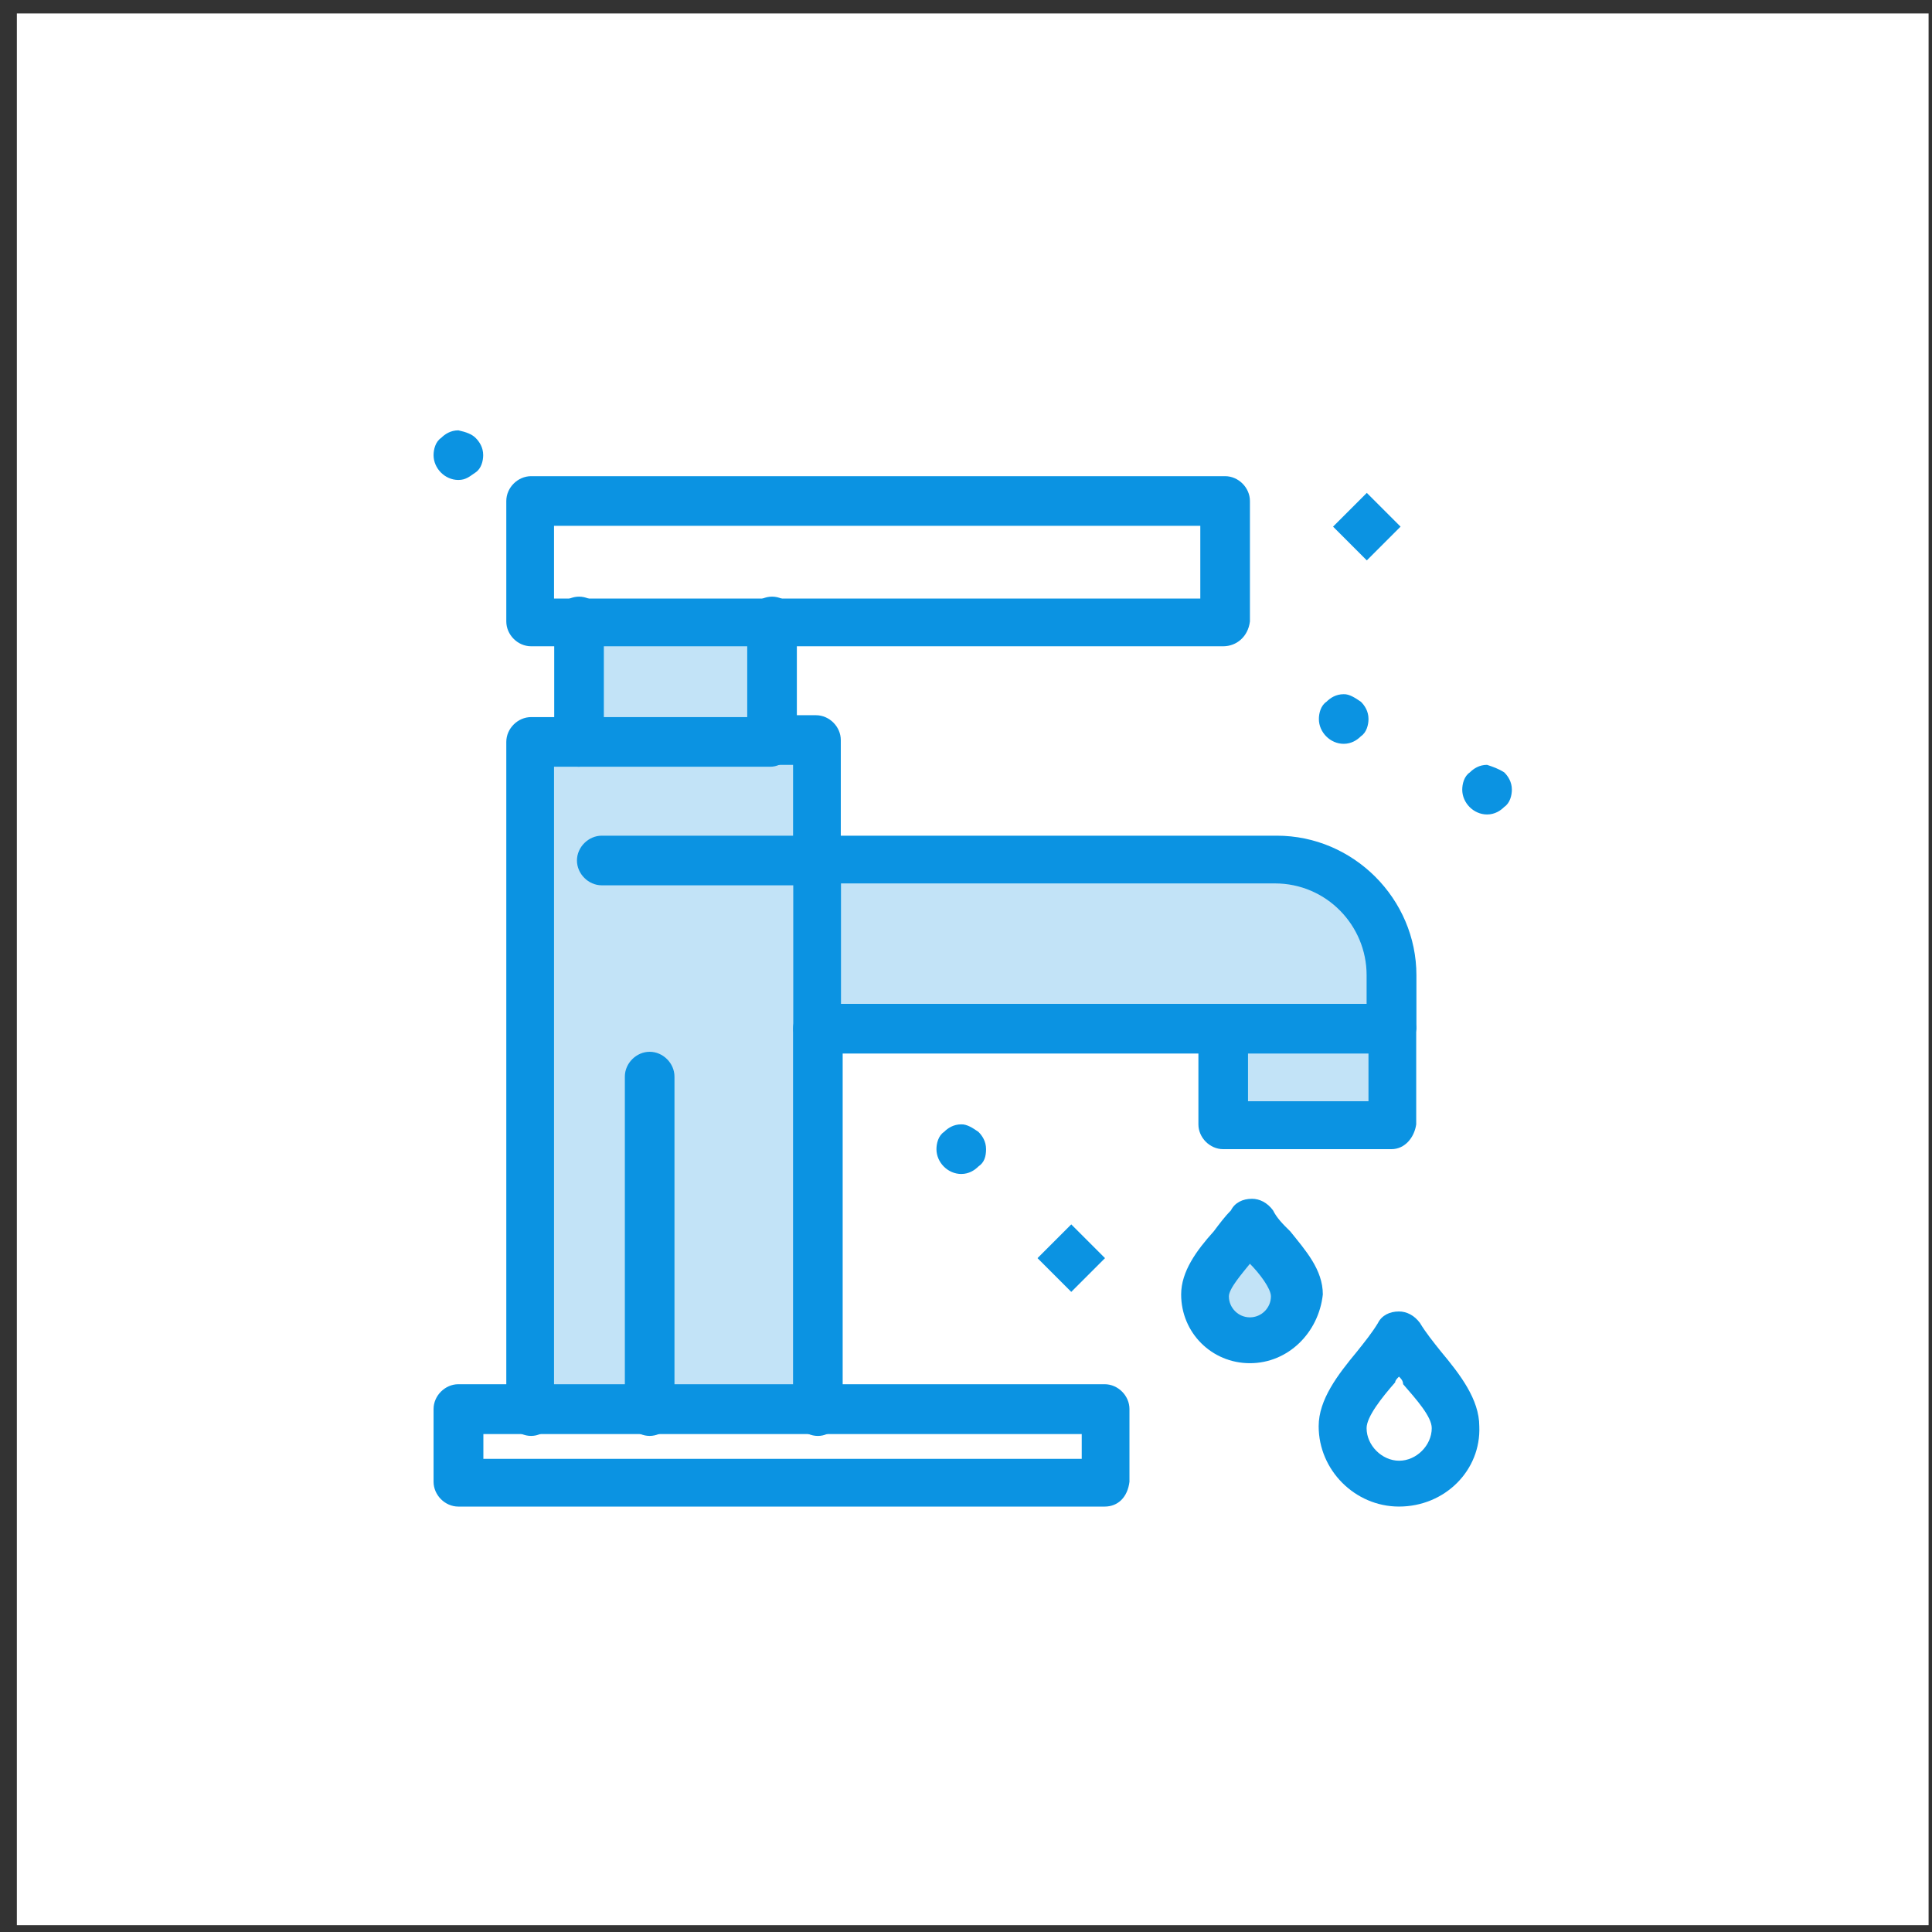
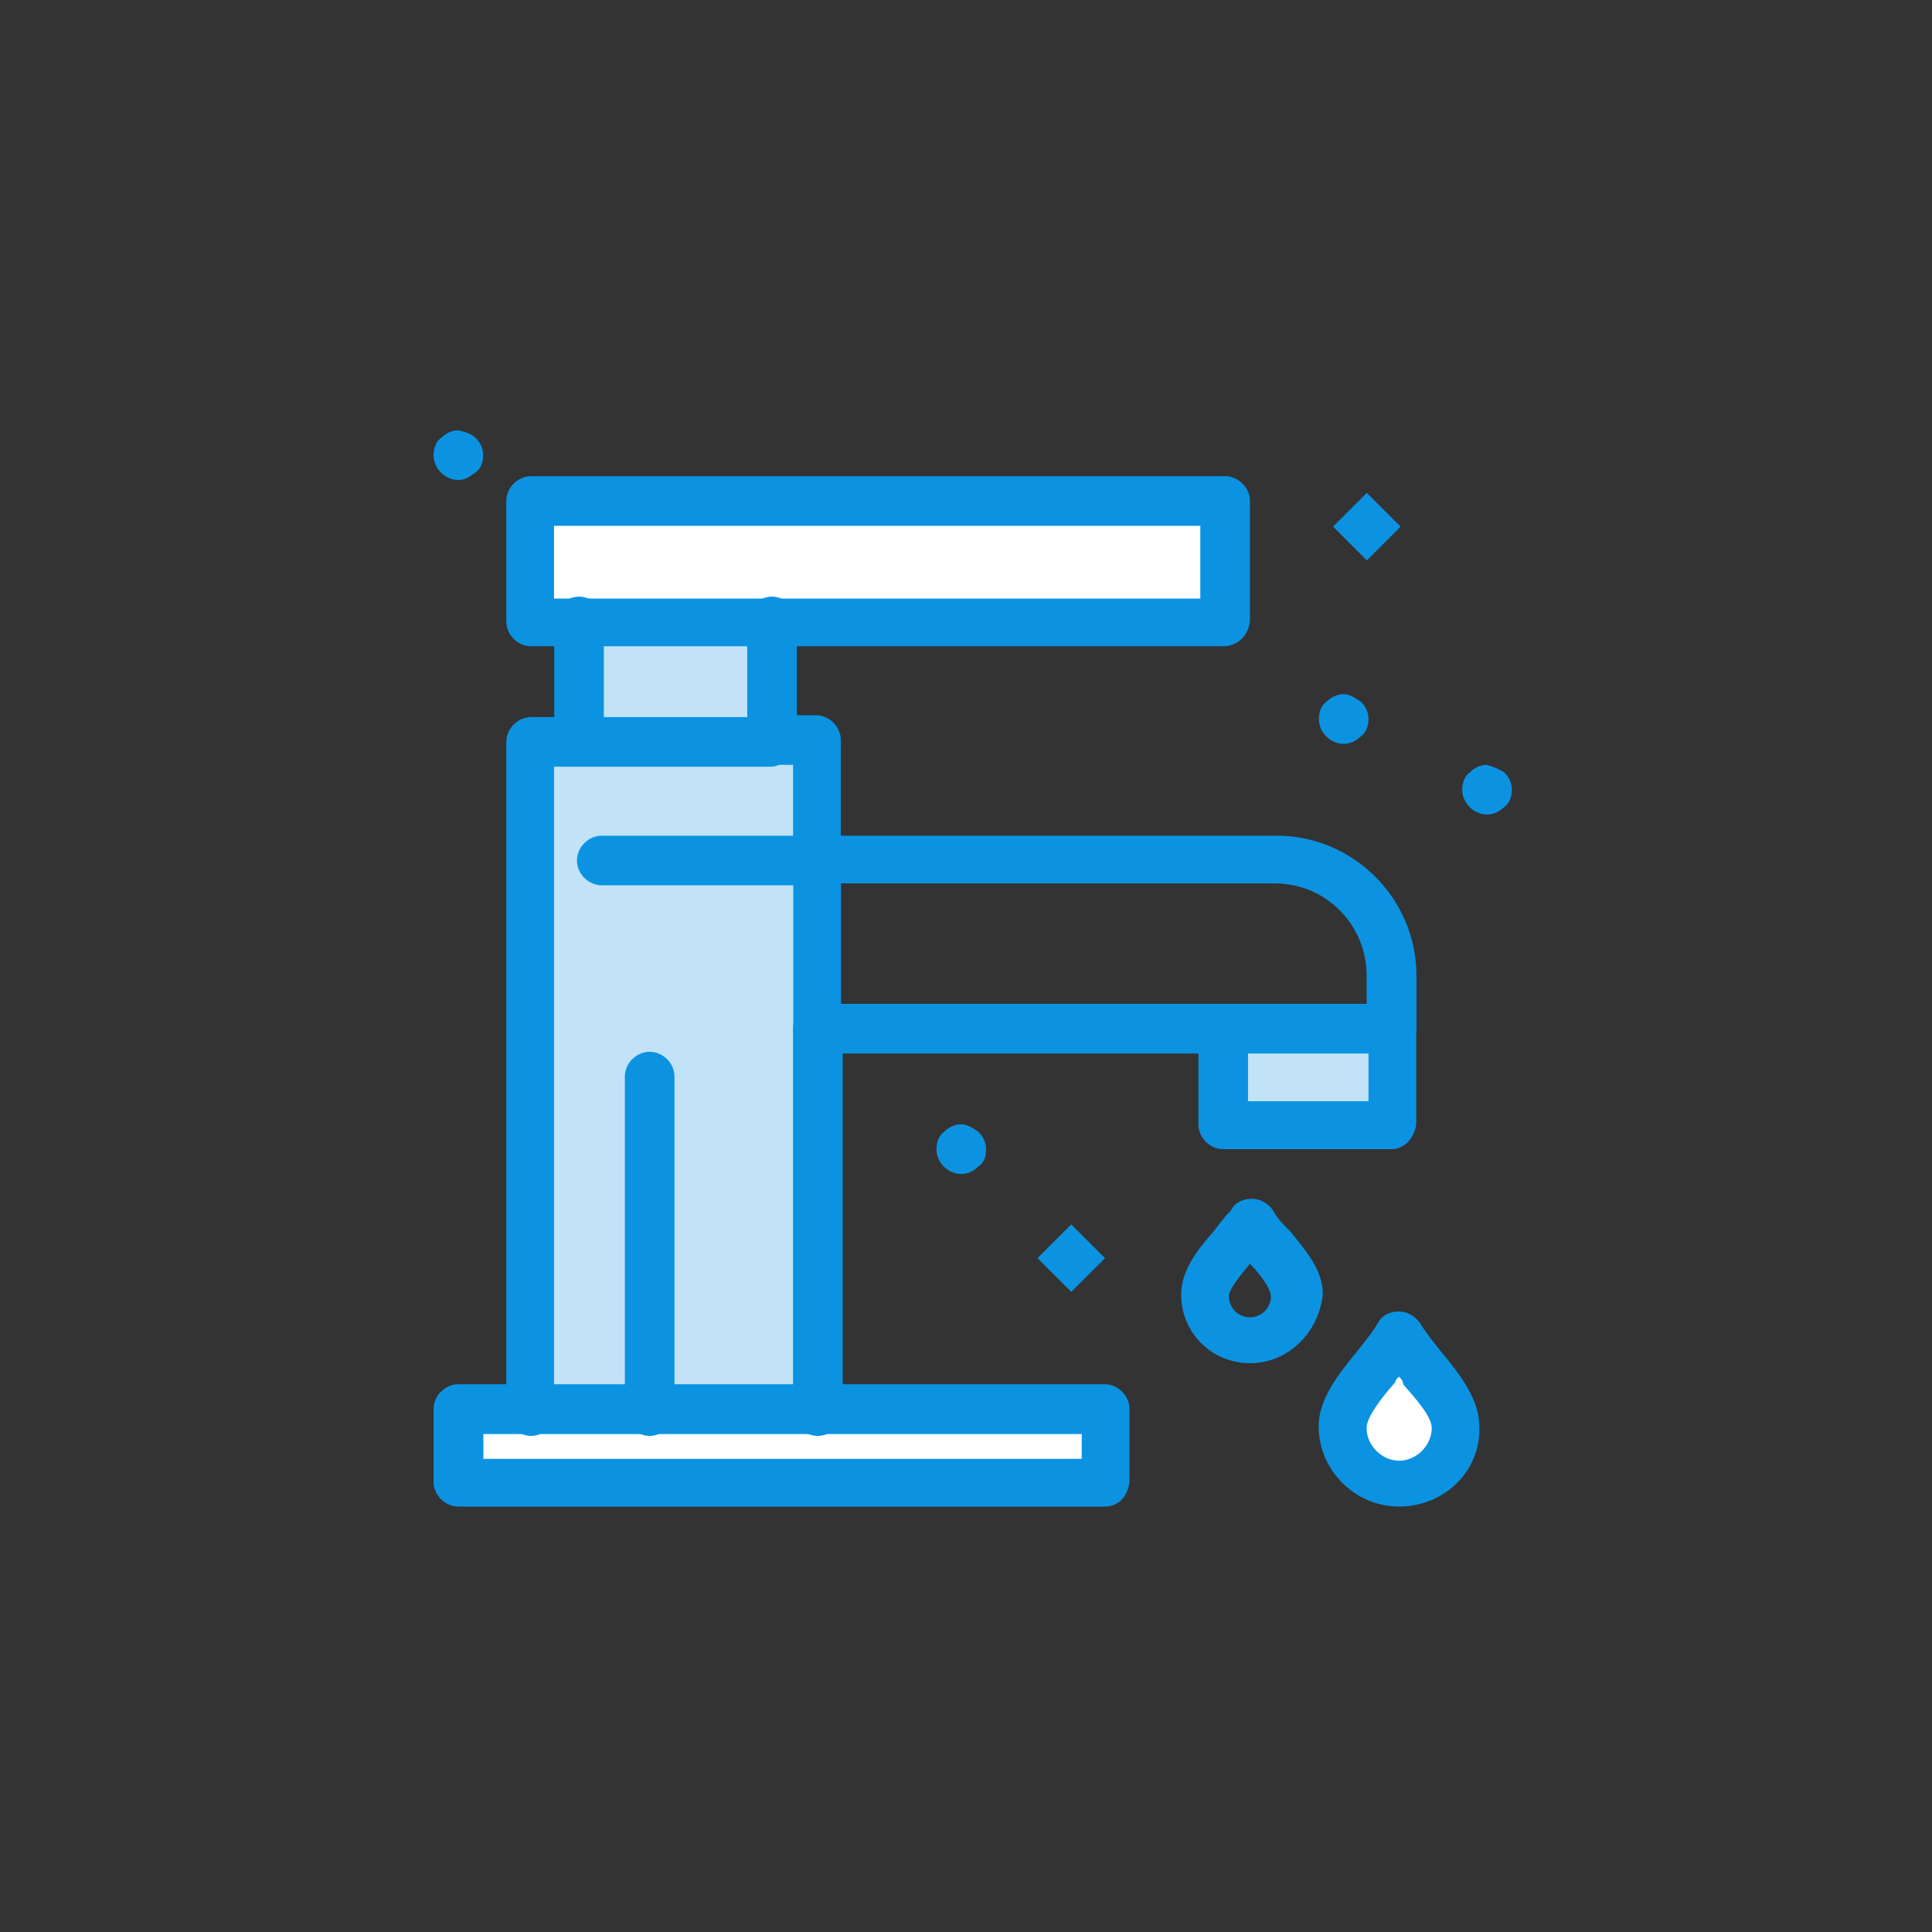
<svg xmlns="http://www.w3.org/2000/svg" width="102" height="102" viewBox="0 0 102 102" fill="none">
  <rect x="0" y="0" width="102" height="102" fill="#333333" stroke="none" />
-   <path d="M101.82 0.71H0.89V101.64H101.82V0.71Z" fill="white" />
  <path d="M64.58 26.55V32.91H40.66H30.56H28.04V26.55H64.58Z" fill="white" />
  <path d="M40.66 34.52V39.17H34.2H30.56V32.91H40.66V34.52Z" fill="#C2E3F7" />
  <path d="M58.319 74.489V78.329H24.199V74.489H28.039H34.299H43.179H58.319Z" fill="white" />
  <path d="M43.18 74.49C39.75 74.49 31.27 74.49 28.04 74.49V39.16C33.49 39.16 37.83 39.16 43.18 39.16C43.18 46.43 43.18 67.33 43.18 74.49Z" fill="#C2E3F7" />
  <path d="M73.46 54.31H64.58V59.36H73.46V54.31Z" fill="#C2E3F7" />
-   <path d="M73.46 51.579V54.409H64.58H43.18V45.529H67.4C70.74 45.529 73.46 48.249 73.46 51.579Z" fill="#C2E3F7" />
  <path d="M76.89 75.3C76.89 76.92 75.58 78.33 73.86 78.33C72.24 78.33 70.83 77.02 70.83 75.3C70.83 73.79 72.85 72.07 73.86 70.56C74.87 72.17 76.89 73.79 76.89 75.3Z" fill="white" />
-   <path d="M68.409 68.339C68.409 69.649 67.299 70.659 66.09 70.659C64.779 70.659 63.77 69.549 63.77 68.339C63.77 67.129 65.389 65.819 66.09 64.609C66.799 65.809 68.409 67.119 68.409 68.339Z" fill="#C2E3F7" />
  <path d="M79.419 40.78C79.619 40.98 79.819 41.28 79.819 41.69C79.819 41.99 79.719 42.4 79.419 42.6C79.219 42.8 78.919 43 78.509 43C77.799 43 77.199 42.39 77.199 41.69C77.199 41.39 77.299 40.98 77.599 40.78C77.799 40.58 78.099 40.38 78.509 40.38C78.809 40.48 79.109 40.58 79.419 40.78Z" fill="#0B93E2" />
  <path d="M72.161 26.022L70.379 27.804L72.161 29.586L73.943 27.804L72.161 26.022Z" fill="#0B93E2" />
  <path d="M71.85 37.05C72.05 37.25 72.25 37.55 72.25 37.96C72.25 38.26 72.15 38.67 71.85 38.87C71.65 39.07 71.35 39.27 70.94 39.27C70.23 39.27 69.63 38.66 69.63 37.96C69.63 37.66 69.73 37.25 70.03 37.05C70.23 36.85 70.53 36.65 70.94 36.65C71.24 36.64 71.54 36.84 71.85 37.05Z" fill="#0B93E2" />
  <path d="M56.557 64.641L54.775 66.423L56.557 68.205L58.339 66.423L56.557 64.641Z" fill="#0B93E2" />
  <path d="M51.659 59.76C51.859 59.96 52.059 60.26 52.059 60.67C52.059 61.07 51.959 61.38 51.659 61.58C51.459 61.78 51.16 61.98 50.749 61.98C50.039 61.98 49.44 61.37 49.44 60.67C49.44 60.37 49.539 59.96 49.84 59.76C50.039 59.56 50.34 59.36 50.749 59.36C51.05 59.35 51.359 59.55 51.659 59.76Z" fill="#0B93E2" />
  <path d="M25.11 23.12C25.31 23.32 25.51 23.62 25.51 24.03C25.51 24.33 25.41 24.74 25.11 24.94C24.81 25.14 24.61 25.34 24.2 25.34C23.49 25.34 22.89 24.73 22.89 24.03C22.89 23.73 22.99 23.32 23.29 23.12C23.49 22.92 23.79 22.72 24.2 22.72C24.61 22.81 24.91 22.92 25.11 23.12Z" fill="#0B93E2" />
  <path d="M43.179 75.81C42.469 75.81 41.869 75.2 41.869 74.5V54.31C41.869 53.6 42.479 53 43.179 53C43.889 53 44.489 53.61 44.489 54.31V74.5C44.389 75.2 43.889 75.81 43.179 75.81Z" fill="#0B93E2" />
  <path d="M43.18 46.74C42.47 46.74 41.87 46.13 41.87 45.43V40.38H40.56C39.85 40.38 39.25 39.77 39.25 39.07C39.25 38.36 39.86 37.76 40.56 37.76H43.08C43.79 37.76 44.39 38.37 44.39 39.07V45.43C44.39 46.23 43.89 46.74 43.18 46.74Z" fill="#0B93E2" />
  <path d="M28.04 75.809C27.329 75.809 26.73 75.199 26.73 74.499V39.169C26.73 38.459 27.34 37.859 28.04 37.859H30.559C31.27 37.859 31.869 38.469 31.869 39.169C31.869 39.879 31.259 40.479 30.559 40.479H29.25V74.599C29.25 75.199 28.75 75.809 28.04 75.809Z" fill="#0B93E2" />
  <path d="M73.46 55.62C72.75 55.62 72.15 55.01 72.15 54.31V51.48C72.15 48.86 70.03 46.64 67.31 46.64H44.4V53H64.59C65.3 53 65.9 53.61 65.9 54.31C65.9 55.02 65.29 55.62 64.59 55.62H43.19C42.48 55.62 41.88 55.01 41.88 54.31V45.43C41.88 44.72 42.49 44.12 43.19 44.12H67.41C71.45 44.12 74.78 47.45 74.78 51.49V54.32C74.67 55.01 74.17 55.62 73.46 55.62Z" fill="#0B93E2" />
  <path d="M73.46 60.67H64.579C63.87 60.67 63.27 60.06 63.27 59.36V54.31C63.27 53.6 63.88 53 64.579 53H73.46C74.169 53 74.769 53.61 74.769 54.31V59.36C74.669 60.06 74.169 60.67 73.46 60.67ZM65.889 58.14H72.249V55.62H65.889V58.14Z" fill="#0B93E2" />
  <path d="M40.66 40.48H30.57C29.86 40.48 29.26 39.87 29.26 39.17V32.81C29.26 32.1 29.87 31.5 30.57 31.5C31.28 31.5 31.88 32.11 31.88 32.81V37.86H39.45V32.81C39.45 32.1 40.06 31.5 40.76 31.5C41.47 31.5 42.07 32.11 42.07 32.81V39.17C41.87 39.87 41.36 40.48 40.66 40.48Z" fill="#0B93E2" />
  <path d="M43.18 46.74H31.77C31.06 46.74 30.46 46.13 30.46 45.43C30.46 44.72 31.07 44.12 31.77 44.12H43.18C43.89 44.12 44.49 44.73 44.49 45.43C44.49 46.13 43.89 46.74 43.18 46.74Z" fill="#0B93E2" />
  <path d="M34.299 75.809C33.589 75.809 32.989 75.199 32.989 74.499V56.839C32.989 56.129 33.599 55.529 34.299 55.529C35.009 55.529 35.609 56.139 35.609 56.839V74.499C35.609 75.199 34.999 75.809 34.299 75.809Z" fill="#0B93E2" />
  <path d="M65.989 71.97C63.969 71.97 62.359 70.36 62.359 68.34C62.359 67.13 63.169 66.02 64.079 65.01C64.379 64.61 64.689 64.2 64.989 63.9C65.189 63.5 65.599 63.29 66.099 63.29C66.499 63.29 66.909 63.49 67.209 63.9C67.409 64.3 67.709 64.61 68.119 65.01C68.929 66.02 69.839 67.03 69.839 68.34C69.619 70.36 68.009 71.97 65.989 71.97ZM65.989 66.72C65.589 67.22 64.879 68.03 64.879 68.44C64.879 69.05 65.379 69.55 65.989 69.55C66.599 69.55 67.099 69.05 67.099 68.44C67.099 68.03 66.499 67.23 65.989 66.72Z" fill="#0B93E2" />
  <path d="M73.859 79.539C71.539 79.539 69.619 77.619 69.619 75.299C69.619 73.889 70.629 72.579 71.639 71.359C72.039 70.859 72.449 70.349 72.749 69.849C72.949 69.449 73.359 69.239 73.859 69.239C74.259 69.239 74.669 69.439 74.969 69.849C75.269 70.349 75.679 70.859 76.079 71.359C77.089 72.569 78.099 73.879 78.099 75.299C78.199 77.619 76.289 79.539 73.859 79.539ZM73.859 72.679C73.759 72.779 73.659 72.879 73.659 72.979C72.949 73.789 72.149 74.799 72.149 75.399C72.149 76.309 72.959 77.119 73.869 77.119C74.779 77.119 75.589 76.309 75.589 75.399C75.589 74.789 74.779 73.889 74.079 73.079C74.069 72.879 73.959 72.779 73.859 72.679Z" fill="#0B93E2" />
  <path d="M64.579 34.12H28.04C27.329 34.12 26.73 33.51 26.73 32.81V26.45C26.73 25.74 27.34 25.14 28.04 25.14H64.68C65.389 25.14 65.99 25.75 65.99 26.45V32.81C65.889 33.62 65.279 34.12 64.579 34.12ZM29.25 31.6H63.37V27.76H29.25V31.6Z" fill="#0B93E2" />
  <path d="M58.32 79.54H24.2C23.49 79.54 22.89 78.93 22.89 78.23V74.39C22.89 73.68 23.5 73.08 24.2 73.08H58.32C59.03 73.08 59.63 73.69 59.63 74.39V78.23C59.53 79.04 59.03 79.54 58.32 79.54ZM25.52 77.02H57.11V75.71H25.52V77.02Z" fill="#0B93E2" />
</svg>